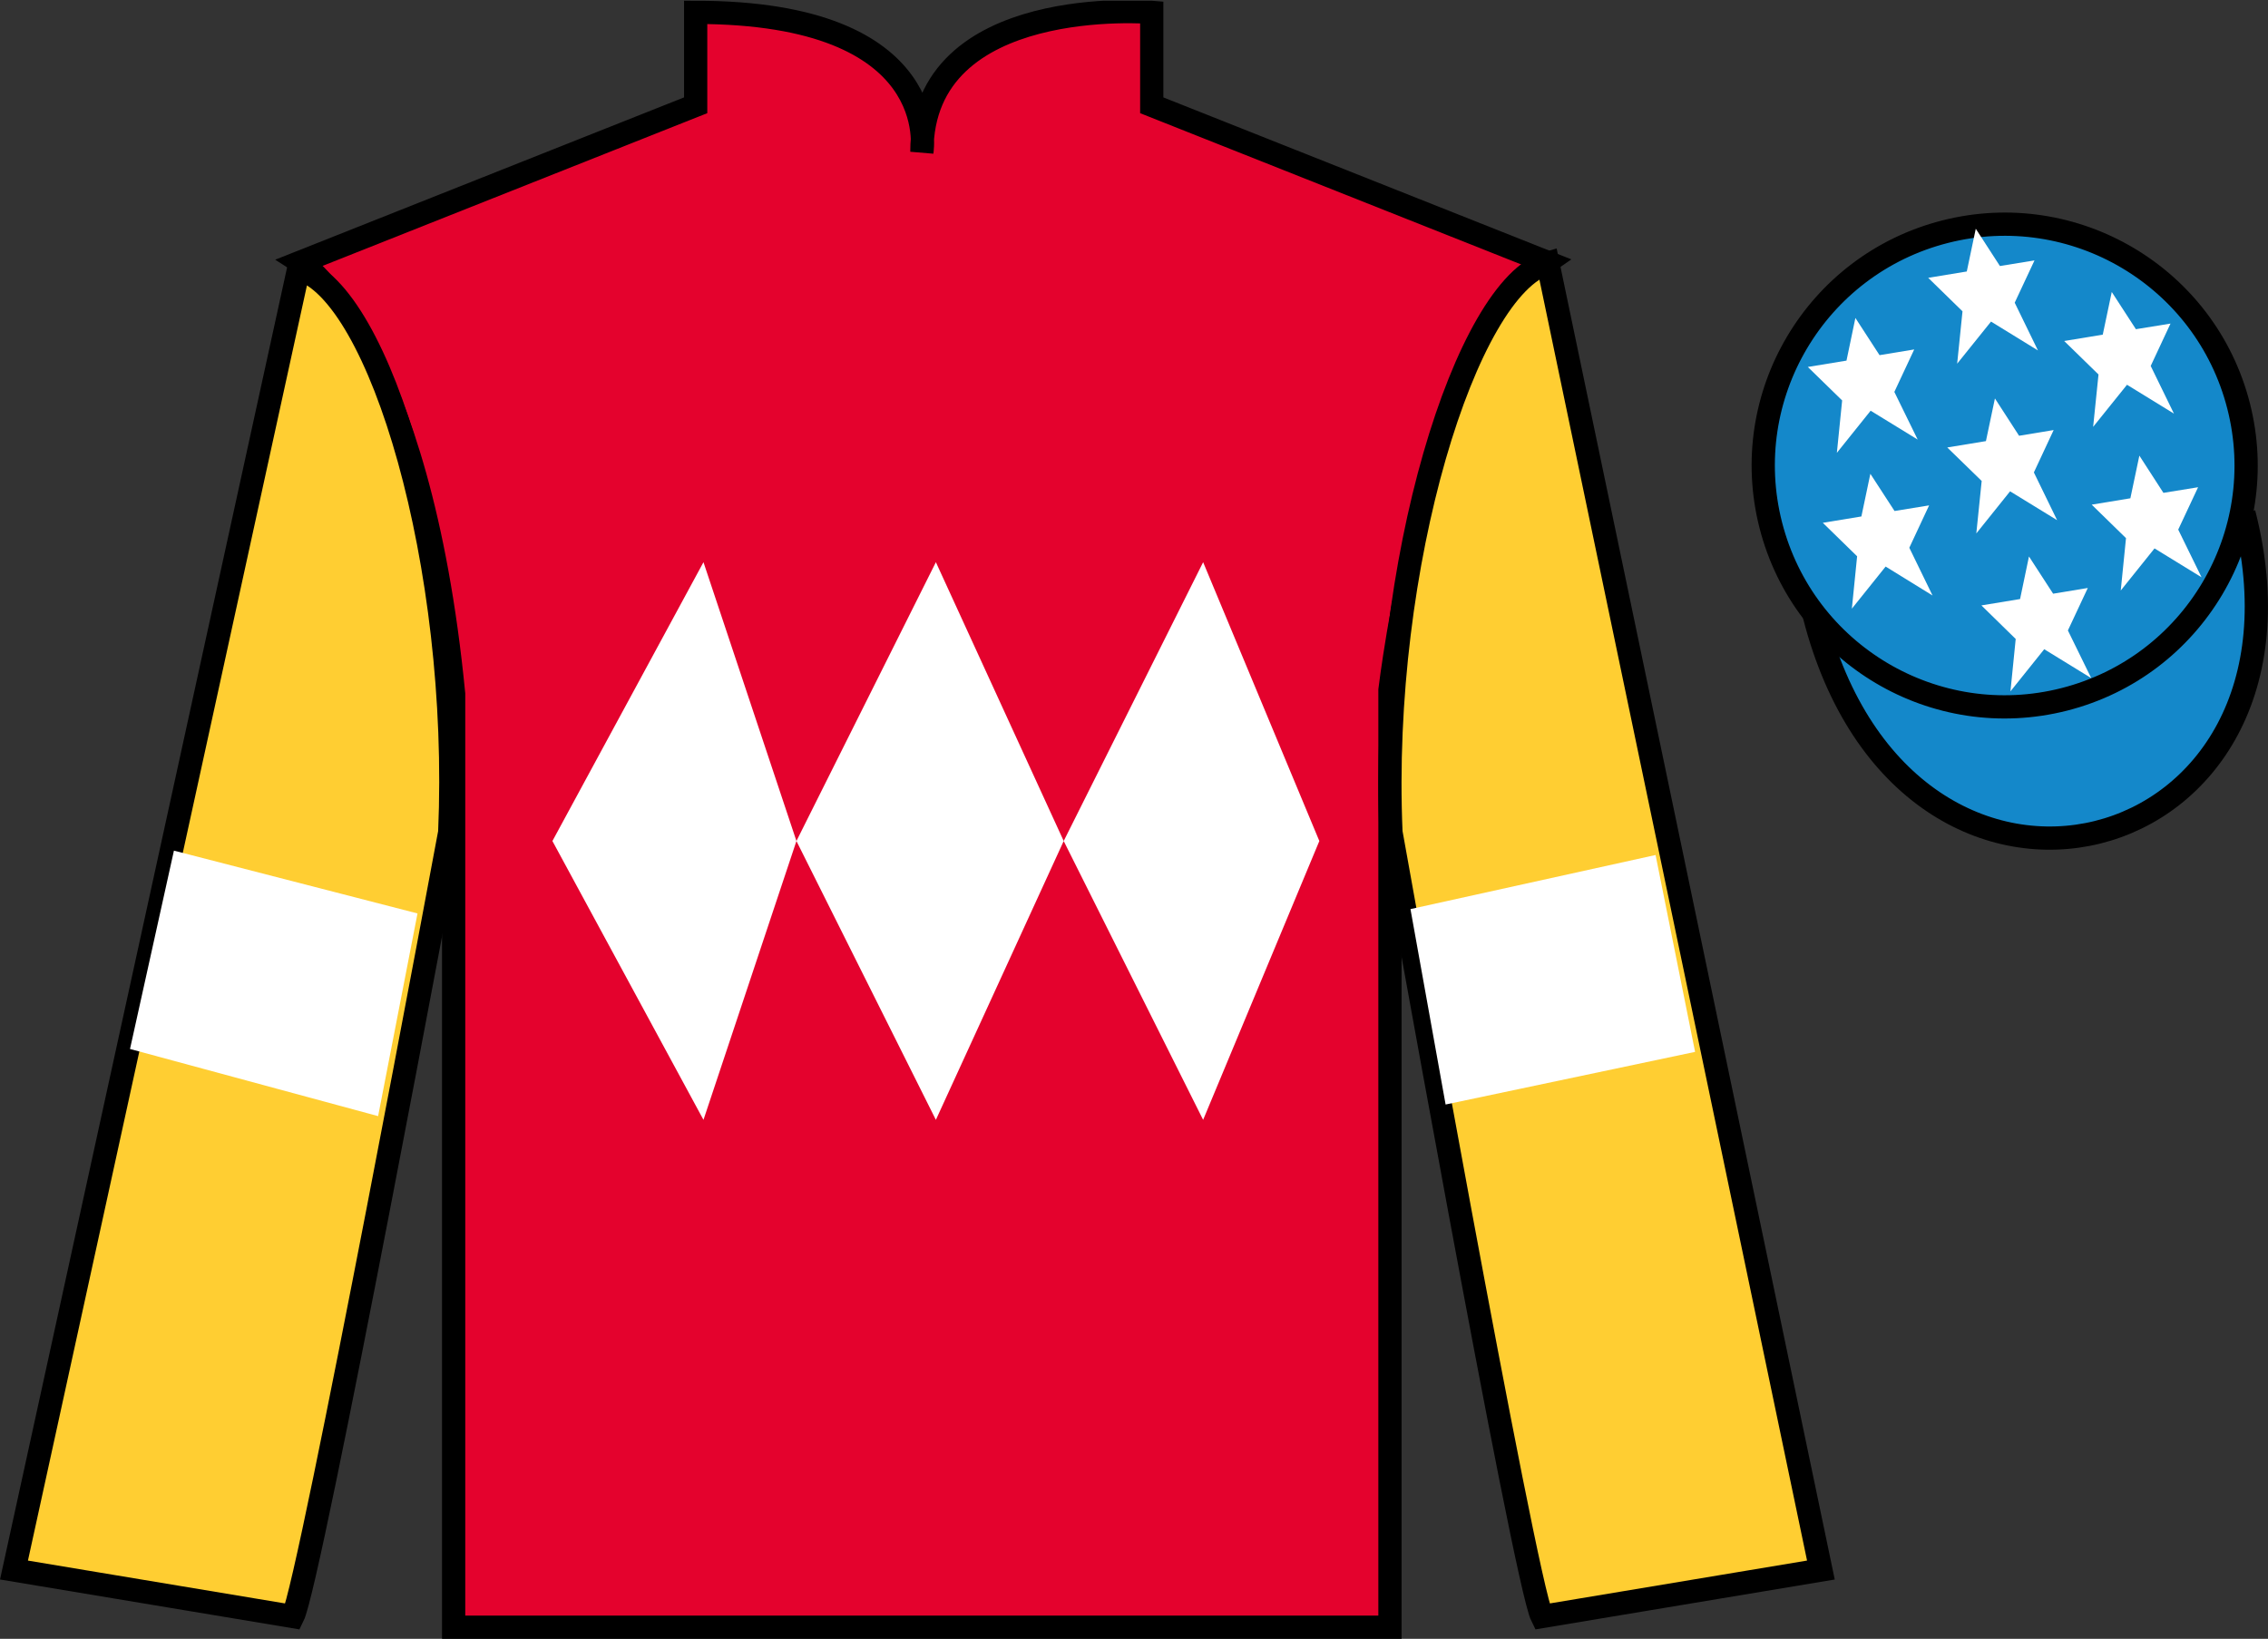
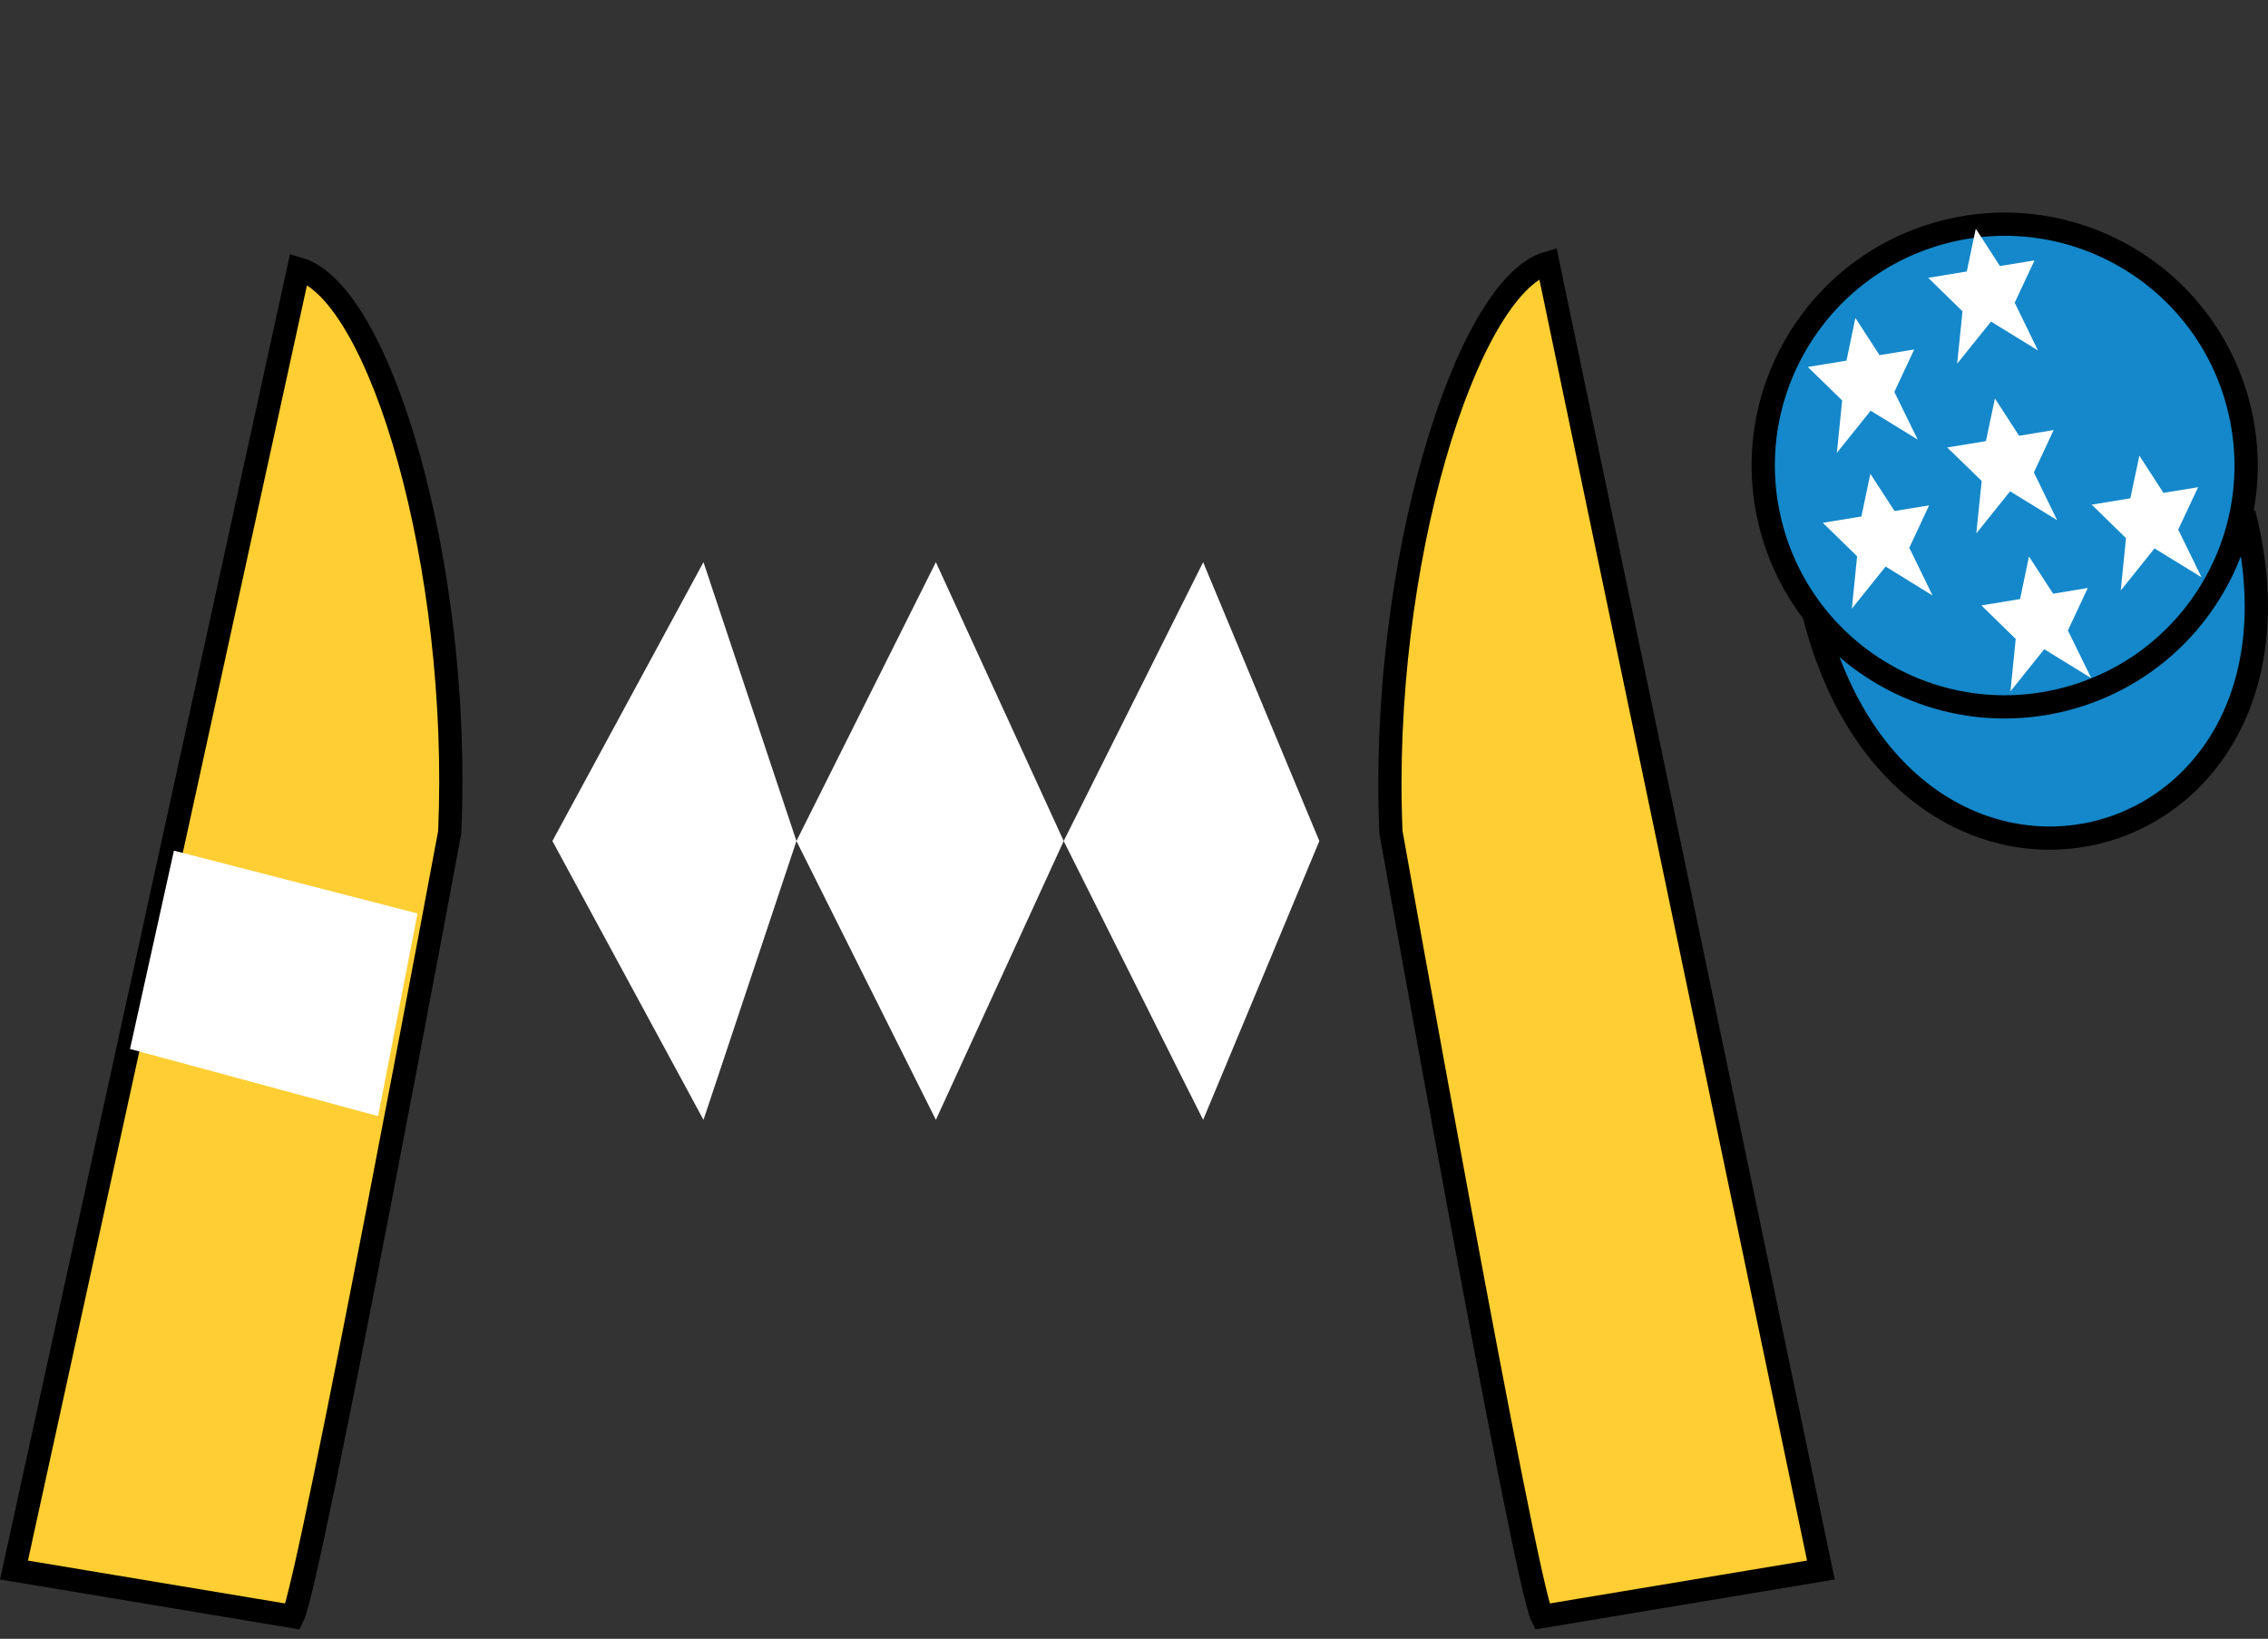
<svg xmlns="http://www.w3.org/2000/svg" width="97.59pt" height="70.53pt" viewBox="0 0 97.59 70.53" version="1.1">
  <rect x="0" y="0" width="97.59" height="70.53" fill="#333333" stroke="none" />
  <defs>
    <clipPath id="clip1">
      <path d="M 0 70.531 L 97.59 70.531 L 97.59 0.031 L 0 0.031 L 0 70.531 Z M 0 70.531 " />
    </clipPath>
  </defs>
  <g id="surface0">
    <g clip-path="url(#clip1)" clip-rule="nonzero">
-       <path style=" stroke:none;fill-rule:nonzero;fill:rgb(89.43%,1.152%,17.935%);fill-opacity:1;" d="M 12.934 11.281 C 12.934 11.281 18.02 14.531 19.52 29.863 C 19.52 29.863 19.52 44.863 19.52 70.031 L 59.809 70.031 L 59.809 29.695 C 59.809 29.695 61.602 14.695 66.559 11.281 L 49.559 4.531 L 49.559 0.531 C 49.559 0.531 39.668 -0.305 39.668 6.531 C 39.668 6.531 40.684 0.531 29.934 0.531 L 29.934 4.531 L 12.934 11.281 " />
-       <path style="fill:none;stroke-width:10;stroke-linecap:butt;stroke-linejoin:miter;stroke:rgb(0%,0%,0%);stroke-opacity:1;stroke-miterlimit:4;" d="M 129.336 592.487 C 129.336 592.487 180.195 559.987 195.195 406.667 C 195.195 406.667 195.195 256.667 195.195 4.987 L 598.086 4.987 L 598.086 408.347 C 598.086 408.347 616.016 558.347 665.586 592.487 L 495.586 659.987 L 495.586 699.987 C 495.586 699.987 396.68 708.347 396.68 639.987 C 396.68 639.987 406.836 699.987 299.336 699.987 L 299.336 659.987 L 129.336 592.487 Z M 129.336 592.487 " transform="matrix(0.1,0,0,-0.1,0,70.53)" />
      <path style=" stroke:none;fill-rule:nonzero;fill:rgb(99.918%,80.684%,19.763%);fill-opacity:1;" d="M 12.602 69.57 C 13.352 68.07 19.352 35.82 19.352 35.82 C 19.852 24.32 16.352 12.57 12.852 11.57 L 0.602 67.57 L 12.602 69.57 " />
      <path style="fill:none;stroke-width:10;stroke-linecap:butt;stroke-linejoin:miter;stroke:rgb(0%,0%,0%);stroke-opacity:1;stroke-miterlimit:4;" d="M 126.016 9.597 C 133.516 24.597 193.516 347.097 193.516 347.097 C 198.516 462.097 163.516 579.597 128.516 589.597 L 6.016 29.597 L 126.016 9.597 Z M 126.016 9.597 " transform="matrix(0.1,0,0,-0.1,0,70.53)" />
      <path style=" stroke:none;fill-rule:nonzero;fill:rgb(99.918%,80.684%,19.763%);fill-opacity:1;" d="M 78.352 67.57 L 66.602 11.32 C 63.102 12.32 59.352 24.32 59.852 35.82 C 59.852 35.82 65.602 68.07 66.352 69.57 L 78.352 67.57 " />
      <path style="fill:none;stroke-width:10;stroke-linecap:butt;stroke-linejoin:miter;stroke:rgb(0%,0%,0%);stroke-opacity:1;stroke-miterlimit:4;" d="M 783.516 29.597 L 666.016 592.097 C 631.016 582.097 593.516 462.097 598.516 347.097 C 598.516 347.097 656.016 24.597 663.516 9.597 L 783.516 29.597 Z M 783.516 29.597 " transform="matrix(0.1,0,0,-0.1,0,70.53)" />
      <path style="fill-rule:nonzero;fill:rgb(7.875%,53.347%,79.144%);fill-opacity:1;stroke-width:10;stroke-linecap:butt;stroke-linejoin:miter;stroke:rgb(0%,0%,0%);stroke-opacity:1;stroke-miterlimit:4;" d="M 780.664 440.495 C 820.391 284.87 1004.336 332.448 965.547 484.441 " transform="matrix(0.1,0,0,-0.1,0,70.53)" />
      <path style=" stroke:none;fill-rule:nonzero;fill:rgb(7.875%,53.347%,79.144%);fill-opacity:1;" d="M 88.828 30.098 C 94.387 28.68 97.742 23.023 96.324 17.469 C 94.906 11.91 89.25 8.555 83.691 9.973 C 78.133 11.391 74.777 17.047 76.195 22.602 C 77.617 28.16 83.27 31.516 88.828 30.098 " />
      <path style="fill:none;stroke-width:10;stroke-linecap:butt;stroke-linejoin:miter;stroke:rgb(0%,0%,0%);stroke-opacity:1;stroke-miterlimit:4;" d="M 888.281 404.323 C 943.867 418.503 977.422 475.066 963.242 530.612 C 949.062 586.198 892.5 619.753 836.914 605.573 C 781.328 591.394 747.773 534.831 761.953 479.284 C 776.172 423.698 832.695 390.144 888.281 404.323 Z M 888.281 404.323 " transform="matrix(0.1,0,0,-0.1,0,70.53)" />
      <path style=" stroke:none;fill-rule:nonzero;fill:rgb(100%,100%,100%);fill-opacity:1;" d="M 23.77 36.195 L 30.27 24.195 L 34.27 36.195 L 40.27 24.195 L 45.77 36.195 L 51.77 24.195 L 56.77 36.195 L 51.77 48.195 L 45.77 36.195 L 40.27 48.195 L 34.27 36.195 L 30.27 48.195 L 23.77 36.195 " />
      <path style=" stroke:none;fill-rule:nonzero;fill:rgb(100%,100%,100%);fill-opacity:1;" d="M 16.27 48.035 L 17.965 39.312 L 7.484 36.609 L 5.594 45.145 L 16.27 48.035 " />
-       <path style=" stroke:none;fill-rule:nonzero;fill:rgb(100%,100%,100%);fill-opacity:1;" d="M 62.203 47.535 L 60.691 39.125 L 71.238 36.797 L 72.938 45.27 L 62.203 47.535 " />
      <path style=" stroke:none;fill-rule:nonzero;fill:rgb(100%,100%,100%);fill-opacity:1;" d="M 87.305 23.949 L 86.922 25.781 L 85.258 26.055 L 86.734 27.5 L 86.508 29.754 L 87.961 27.941 L 89.984 29.184 L 88.98 27.133 L 89.836 25.305 L 88.344 25.551 L 87.305 23.949 " />
-       <path style=" stroke:none;fill-rule:nonzero;fill:rgb(100%,100%,100%);fill-opacity:1;" d="M 90.867 12.566 L 90.48 14.402 L 88.82 14.676 L 90.297 16.117 L 90.066 18.371 L 91.523 16.559 L 93.543 17.801 L 92.543 15.75 L 93.395 13.926 L 91.906 14.168 L 90.867 12.566 " />
      <path style=" stroke:none;fill-rule:nonzero;fill:rgb(100%,100%,100%);fill-opacity:1;" d="M 92.055 19.609 L 91.668 21.445 L 90.004 21.719 L 91.48 23.16 L 91.254 25.414 L 92.707 23.602 L 94.73 24.844 L 93.727 22.793 L 94.582 20.969 L 93.09 21.211 L 92.055 19.609 " />
      <path style=" stroke:none;fill-rule:nonzero;fill:rgb(100%,100%,100%);fill-opacity:1;" d="M 79.836 13.684 L 79.453 15.52 L 77.789 15.793 L 79.266 17.234 L 79.039 19.488 L 80.492 17.676 L 82.516 18.918 L 81.512 16.867 L 82.367 15.039 L 80.875 15.285 L 79.836 13.684 " />
      <path style=" stroke:none;fill-rule:nonzero;fill:rgb(100%,100%,100%);fill-opacity:1;" d="M 85.84 17.148 L 85.453 18.984 L 83.789 19.258 L 85.27 20.699 L 85.039 22.957 L 86.492 21.145 L 88.516 22.387 L 87.516 20.332 L 88.367 18.508 L 86.879 18.754 L 85.84 17.148 " />
      <path style=" stroke:none;fill-rule:nonzero;fill:rgb(100%,100%,100%);fill-opacity:1;" d="M 80.48 20.391 L 80.094 22.227 L 78.434 22.5 L 79.91 23.941 L 79.684 26.195 L 81.137 24.383 L 83.156 25.629 L 82.156 23.574 L 83.008 21.75 L 81.52 21.992 L 80.48 20.391 " />
      <path style=" stroke:none;fill-rule:nonzero;fill:rgb(100%,100%,100%);fill-opacity:1;" d="M 85.016 9.844 L 84.629 11.684 L 82.969 11.957 L 84.445 13.398 L 84.215 15.652 L 85.672 13.84 L 87.691 15.082 L 86.691 13.027 L 87.543 11.207 L 86.055 11.449 L 85.016 9.844 " />
    </g>
  </g>
</svg>